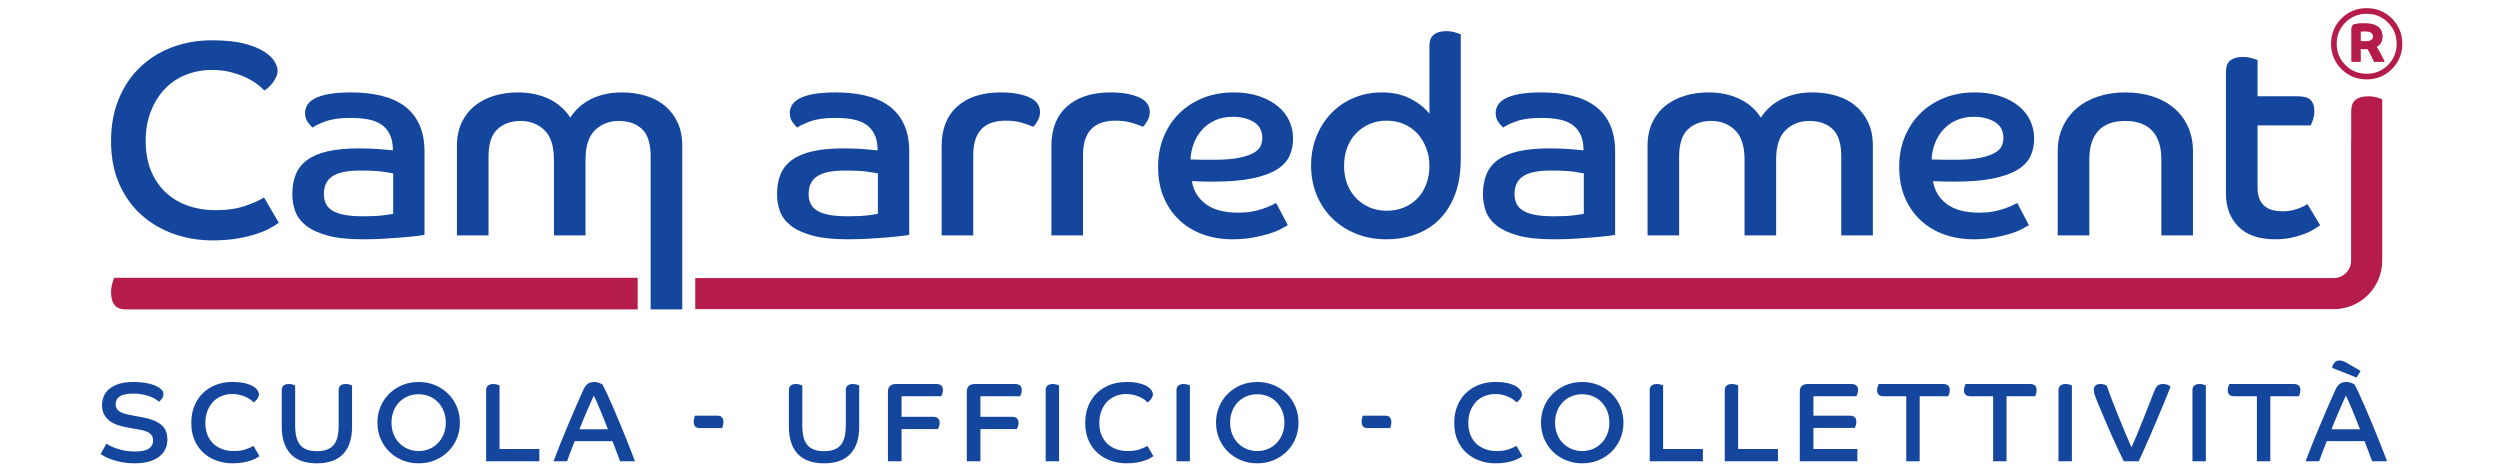
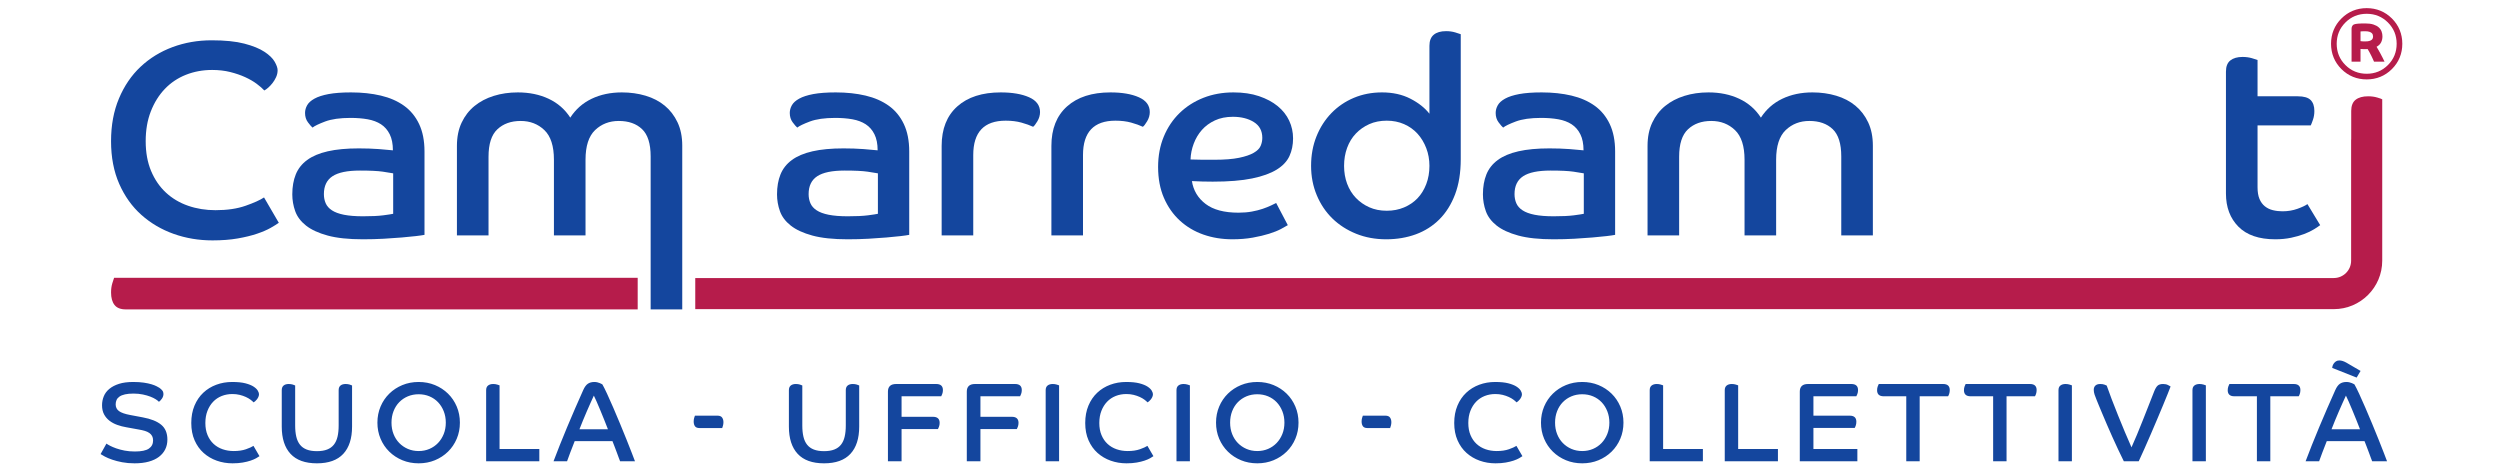
<svg xmlns="http://www.w3.org/2000/svg" width="100%" height="100%" viewBox="0 0 7643 1450" version="1.1" xml:space="preserve" style="fill-rule:evenodd;clip-rule:evenodd;stroke-miterlimit:10;">
  <g transform="matrix(1,0,0,1,33.763,31.45)">
    <g transform="matrix(6.75,0,0,6.75,819.195,145.951)">
      <path d="M0,74.566C-0.923,75.236 -2.198,76.027 -3.829,76.95C-5.46,77.873 -7.512,78.75 -9.979,79.587C-12.449,80.422 -15.358,81.134 -18.703,81.718C-22.05,82.303 -25.858,82.595 -30.126,82.595C-36.319,82.595 -42.177,81.616 -47.699,79.65C-53.222,77.683 -58.097,74.818 -62.324,71.052C-66.548,67.287 -69.898,62.598 -72.366,56.992C-74.833,51.386 -76.068,44.938 -76.068,37.659C-76.068,30.464 -74.876,24.023 -72.489,18.332C-70.104,12.64 -66.841,7.848 -62.699,3.957C-58.559,0.065 -53.724,-2.904 -48.201,-4.956C-42.679,-7.002 -36.777,-8.029 -30.502,-8.029C-24.478,-8.029 -19.54,-7.53 -15.69,-6.521C-11.842,-5.518 -8.81,-4.287 -6.592,-2.818C-4.374,-1.357 -2.826,0.151 -1.946,1.699C-1.066,3.246 -0.628,4.524 -0.628,5.527C-0.628,6.616 -0.86,7.66 -1.318,8.663C-1.78,9.67 -2.321,10.571 -2.949,11.362C-3.577,12.159 -4.228,12.852 -4.896,13.437C-5.565,14.021 -6.15,14.44 -6.652,14.692C-7.491,13.769 -8.641,12.766 -10.105,11.677C-11.569,10.587 -13.307,9.586 -15.315,8.663C-17.321,7.746 -19.583,6.971 -22.093,6.341C-24.604,5.716 -27.323,5.401 -30.252,5.401C-34.52,5.401 -38.494,6.134 -42.177,7.596C-45.859,9.064 -49.038,11.196 -51.715,13.999C-54.395,16.807 -56.506,20.195 -58.054,24.167C-59.604,28.144 -60.378,32.638 -60.378,37.659C-60.378,42.766 -59.562,47.265 -57.931,51.157C-56.297,55.044 -54.059,58.31 -51.213,60.947C-48.37,63.584 -45.022,65.573 -41.171,66.908C-37.325,68.25 -33.181,68.914 -28.745,68.914C-23.475,68.914 -18.935,68.25 -15.126,66.908C-11.32,65.573 -8.535,64.317 -6.778,63.142L-0.126,74.566L0,74.566Z" style="fill:rgb(20,70,158);fill-rule:nonzero;" />
    </g>
    <g transform="matrix(6.75,0,0,6.75,1168.25,452.702)">
      <path d="M0,6.78C-0.837,6.614 -2.404,6.362 -4.705,6.023C-7.007,5.691 -10.46,5.525 -15.06,5.525C-20.754,5.525 -24.896,6.384 -27.489,8.097C-30.083,9.812 -31.378,12.51 -31.378,16.192C-31.378,17.699 -31.108,19.081 -30.564,20.336C-30.02,21.591 -29.079,22.657 -27.738,23.534C-26.402,24.417 -24.58,25.088 -22.279,25.546C-19.978,26.005 -17.111,26.233 -13.682,26.233C-9.832,26.233 -6.777,26.091 -4.517,25.798C-2.258,25.506 -0.751,25.27 0,25.104L0,6.78ZM14.187,34.642C13.35,34.814 12.031,34.998 10.231,35.21C8.432,35.416 6.319,35.628 3.893,35.834C1.465,36.047 -1.255,36.235 -4.267,36.402C-7.279,36.568 -10.417,36.654 -13.682,36.654C-20.207,36.654 -25.543,36.087 -29.685,34.958C-33.828,33.828 -37.09,32.321 -39.477,30.441C-41.861,28.554 -43.492,26.383 -44.372,23.912C-45.249,21.448 -45.69,18.914 -45.69,16.318C-45.69,12.89 -45.168,9.876 -44.119,7.279C-43.073,4.688 -41.359,2.509 -38.973,0.751C-36.588,-1.003 -33.473,-2.323 -29.621,-3.199C-25.775,-4.081 -21.087,-4.517 -15.564,-4.517C-12.383,-4.517 -9.371,-4.414 -6.525,-4.207C-3.683,-3.995 -1.547,-3.806 -0.123,-3.64C-0.123,-6.57 -0.607,-8.993 -1.567,-10.919C-2.53,-12.845 -3.849,-14.353 -5.522,-15.442C-7.196,-16.525 -9.205,-17.282 -11.546,-17.699C-13.891,-18.118 -16.484,-18.324 -19.33,-18.324C-24.099,-18.324 -27.928,-17.782 -30.813,-16.698C-33.702,-15.608 -35.605,-14.685 -36.525,-13.934C-37.026,-14.353 -37.717,-15.144 -38.597,-16.32C-39.477,-17.489 -39.915,-18.909 -39.915,-20.583C-39.915,-21.758 -39.6,-22.91 -38.973,-24.039C-38.345,-25.168 -37.238,-26.171 -35.648,-27.048C-34.058,-27.931 -31.926,-28.618 -29.246,-29.123C-26.569,-29.622 -23.179,-29.874 -19.078,-29.874C-14.143,-29.874 -9.644,-29.393 -5.585,-28.43C-1.527,-27.467 1.966,-25.944 4.898,-23.85C7.824,-21.758 10.105,-18.995 11.739,-15.562C13.369,-12.134 14.187,-7.991 14.187,-3.136L14.187,34.642Z" style="fill:rgb(20,70,158);fill-rule:nonzero;" />
    </g>
    <g transform="matrix(6.75,0,0,6.75,2650.16,452.702)">
      <path d="M0,6.78C-0.837,6.614 -2.404,6.362 -4.706,6.023C-7.007,5.691 -10.46,5.525 -15.06,5.525C-20.755,5.525 -24.896,6.384 -27.489,8.097C-30.083,9.812 -31.378,12.51 -31.378,16.192C-31.378,17.699 -31.108,19.081 -30.564,20.336C-30.02,21.591 -29.08,22.657 -27.738,23.534C-26.403,24.417 -24.58,25.088 -22.279,25.546C-19.978,26.005 -17.112,26.233 -13.682,26.233C-9.833,26.233 -6.777,26.091 -4.517,25.798C-2.258,25.506 -0.751,25.27 0,25.104L0,6.78ZM14.187,34.642C13.35,34.814 12.031,34.998 10.231,35.21C8.432,35.416 6.319,35.628 3.892,35.834C1.465,36.047 -1.255,36.235 -4.268,36.402C-7.279,36.568 -10.417,36.654 -13.682,36.654C-20.207,36.654 -25.543,36.087 -29.685,34.958C-33.828,33.828 -37.09,32.321 -39.477,30.441C-41.861,28.554 -43.492,26.383 -44.372,23.912C-45.249,21.448 -45.69,18.914 -45.69,16.318C-45.69,12.89 -45.169,9.876 -44.12,7.279C-43.073,4.688 -41.36,2.509 -38.973,0.751C-36.588,-1.003 -33.473,-2.323 -29.621,-3.199C-25.775,-4.081 -21.087,-4.517 -15.564,-4.517C-12.383,-4.517 -9.371,-4.414 -6.525,-4.207C-3.683,-3.995 -1.548,-3.806 -0.123,-3.64C-0.123,-6.57 -0.607,-8.993 -1.567,-10.919C-2.53,-12.845 -3.849,-14.353 -5.522,-15.442C-7.196,-16.525 -9.205,-17.282 -11.547,-17.699C-13.891,-18.118 -16.484,-18.324 -19.33,-18.324C-24.099,-18.324 -27.928,-17.782 -30.813,-16.698C-33.702,-15.608 -35.605,-14.685 -36.525,-13.934C-37.026,-14.353 -37.718,-15.144 -38.598,-16.32C-39.477,-17.489 -39.915,-18.909 -39.915,-20.583C-39.915,-21.758 -39.601,-22.91 -38.973,-24.039C-38.345,-25.168 -37.239,-26.171 -35.648,-27.048C-34.058,-27.931 -31.926,-28.618 -29.246,-29.123C-26.569,-29.622 -23.179,-29.874 -19.078,-29.874C-14.143,-29.874 -9.644,-29.393 -5.585,-28.43C-1.527,-27.467 1.966,-25.944 4.897,-23.85C7.824,-21.758 10.105,-18.995 11.738,-15.562C13.369,-12.134 14.187,-7.991 14.187,-3.136L14.187,34.642Z" style="fill:rgb(20,70,158);fill-rule:nonzero;" />
    </g>
    <g transform="matrix(6.75,0,0,6.75,2845.05,524.694)">
      <path d="M0,-16.311C0,-24.009 2.364,-29.976 7.093,-34.201C11.818,-38.424 18.37,-40.54 26.738,-40.54C32.009,-40.54 36.296,-39.806 39.603,-38.344C42.907,-36.876 44.561,-34.641 44.561,-31.626C44.561,-30.207 44.162,-28.824 43.368,-27.483C42.572,-26.147 41.924,-25.31 41.423,-24.972C39.998,-25.643 38.241,-26.273 36.152,-26.858C34.058,-27.443 31.673,-27.735 28.996,-27.735C19.207,-27.735 14.312,-22.547 14.312,-12.173L14.312,24.229L0,24.229L0,-16.311Z" style="fill:rgb(20,70,158);fill-rule:nonzero;" />
    </g>
    <g transform="matrix(6.75,0,0,6.75,3180.57,524.694)">
      <path d="M0,-16.311C0,-24.009 2.364,-29.976 7.093,-34.201C11.818,-38.424 18.37,-40.54 26.738,-40.54C32.009,-40.54 36.296,-39.806 39.604,-38.344C42.907,-36.876 44.562,-34.641 44.562,-31.626C44.562,-30.207 44.163,-28.824 43.369,-27.483C42.572,-26.147 41.925,-25.31 41.423,-24.972C39.999,-25.643 38.242,-26.273 36.152,-26.858C34.058,-27.443 31.674,-27.735 28.997,-27.735C19.207,-27.735 14.313,-22.547 14.313,-12.173L14.313,24.229L0,24.229L0,-16.311Z" style="fill:rgb(20,70,158);fill-rule:nonzero;" />
    </g>
    <g transform="matrix(6.75,0,0,6.75,3605.91,495.057)">
      <path d="M0,-5.771C1.926,-5.691 3.766,-5.645 5.522,-5.645L10.796,-5.645C15.396,-5.645 19.121,-5.937 21.967,-6.527C24.81,-7.112 27.027,-7.863 28.618,-8.787C30.209,-9.704 31.255,-10.751 31.756,-11.92C32.261,-13.096 32.51,-14.305 32.51,-15.56C32.51,-18.742 31.234,-21.125 28.682,-22.719C26.128,-24.307 22.97,-25.104 19.204,-25.104C16.108,-25.104 13.389,-24.559 11.048,-23.47C8.703,-22.381 6.734,-20.937 5.146,-19.143C3.557,-17.343 2.321,-15.268 1.444,-12.929C0.564,-10.585 0.083,-8.201 0,-5.771M44.06,23.977C43.389,24.395 42.343,24.98 40.921,25.737C39.497,26.488 37.72,27.198 35.585,27.869C33.453,28.54 30.982,29.124 28.18,29.623C25.377,30.126 22.299,30.378 18.954,30.378C14.266,30.378 9.896,29.667 5.838,28.247C1.776,26.82 -1.78,24.709 -4.832,21.908C-7.887,19.105 -10.291,15.67 -12.051,11.614C-13.808,7.555 -14.685,2.89 -14.685,-2.383C-14.685,-7.404 -13.828,-11.984 -12.114,-16.127C-10.397,-20.272 -8.013,-23.826 -4.958,-26.8C-1.903,-29.769 1.693,-32.068 5.838,-33.703C9.979,-35.334 14.519,-36.149 19.456,-36.149C23.807,-36.149 27.655,-35.587 31.006,-34.454C34.35,-33.323 37.176,-31.822 39.477,-29.936C41.778,-28.055 43.515,-25.855 44.688,-23.344C45.856,-20.834 46.443,-18.157 46.443,-15.314C46.443,-12.379 45.899,-9.725 44.813,-7.341C43.725,-4.958 41.798,-2.905 39.038,-1.191C36.275,0.523 32.553,1.864 27.867,2.827C23.179,3.79 17.238,4.271 10.042,4.271C8.368,4.271 6.798,4.249 5.336,4.208C3.869,4.167 2.301,4.105 0.627,4.019C1.298,8.284 3.367,11.74 6.841,14.375C10.314,17.013 15.271,18.326 21.715,18.326C23.89,18.326 25.898,18.16 27.741,17.827C29.581,17.495 31.234,17.07 32.699,16.572C34.161,16.067 35.416,15.569 36.465,15.064C37.511,14.56 38.285,14.187 38.786,13.935L44.06,23.977Z" style="fill:rgb(20,70,158);fill-rule:nonzero;" />
    </g>
    <g transform="matrix(6.75,0,0,6.75,4336.3,288.344)">
      <path d="M0,27.736C0,24.892 -0.484,22.215 -1.444,19.706C-2.407,17.195 -3.726,15.017 -5.399,13.176C-7.073,11.338 -9.103,9.893 -11.486,8.842C-13.871,7.799 -16.487,7.279 -19.33,7.279C-22.262,7.279 -24.898,7.799 -27.24,8.842C-29.584,9.893 -31.613,11.314 -33.327,13.114C-35.044,14.914 -36.362,17.069 -37.282,19.58C-38.202,22.09 -38.66,24.812 -38.66,27.736C-38.66,30.671 -38.202,33.364 -37.282,35.835C-36.362,38.303 -35.044,40.437 -33.327,42.237C-31.613,44.037 -29.584,45.458 -27.24,46.502C-24.898,47.549 -22.262,48.072 -19.33,48.072C-16.487,48.072 -13.871,47.573 -11.486,46.564C-9.103,45.561 -7.073,44.178 -5.399,42.424C-3.726,40.667 -2.407,38.534 -1.444,36.024C-0.484,33.512 0,30.751 0,27.736M0,-26.614C0,-28.87 0.647,-30.544 1.945,-31.633C3.241,-32.723 5.104,-33.267 7.531,-33.267C9.036,-33.267 10.417,-33.077 11.673,-32.701C12.928,-32.327 13.765,-32.052 14.183,-31.886L14.183,24.726C14.183,30.837 13.323,36.15 11.609,40.667C9.893,45.183 7.531,48.949 4.52,51.964C1.505,54.978 -2.052,57.237 -6.15,58.744C-10.251,60.246 -14.73,61.003 -19.582,61.003C-24.521,61.003 -29.06,60.166 -33.201,58.492C-37.345,56.818 -40.922,54.52 -43.934,51.586C-46.945,48.656 -49.313,45.143 -51.026,41.045C-52.743,36.946 -53.601,32.509 -53.601,27.736C-53.601,22.885 -52.783,18.426 -51.152,14.369C-49.52,10.311 -47.261,6.798 -44.372,3.823C-41.486,0.854 -38.096,-1.446 -34.207,-3.078C-30.315,-4.711 -26.068,-5.526 -21.466,-5.526C-16.613,-5.526 -12.347,-4.585 -8.661,-2.701C-4.981,-0.821 -2.092,1.462 0,4.137L0,-26.614Z" style="fill:rgb(20,70,158);fill-rule:nonzero;" />
    </g>
    <g transform="matrix(6.75,0,0,6.75,4808.24,452.702)">
      <path d="M0,6.78C-0.837,6.614 -2.404,6.362 -4.705,6.023C-7.007,5.691 -10.46,5.525 -15.06,5.525C-20.754,5.525 -24.896,6.384 -27.489,8.097C-30.083,9.812 -31.378,12.51 -31.378,16.192C-31.378,17.699 -31.108,19.081 -30.564,20.336C-30.02,21.591 -29.08,22.657 -27.738,23.534C-26.403,24.417 -24.58,25.088 -22.279,25.546C-19.978,26.005 -17.111,26.233 -13.682,26.233C-9.832,26.233 -6.777,26.091 -4.517,25.798C-2.258,25.506 -0.751,25.27 0,25.104L0,6.78ZM14.187,34.642C13.35,34.814 12.031,34.998 10.231,35.21C8.432,35.416 6.319,35.628 3.892,35.834C1.465,36.047 -1.255,36.235 -4.267,36.402C-7.279,36.568 -10.417,36.654 -13.682,36.654C-20.207,36.654 -25.543,36.087 -29.685,34.958C-33.828,33.828 -37.09,32.321 -39.477,30.441C-41.861,28.554 -43.492,26.383 -44.372,23.912C-45.249,21.448 -45.69,18.914 -45.69,16.318C-45.69,12.89 -45.169,9.876 -44.119,7.279C-43.073,4.688 -41.359,2.509 -38.973,0.751C-36.588,-1.003 -33.473,-2.323 -29.621,-3.199C-25.775,-4.081 -21.087,-4.517 -15.564,-4.517C-12.383,-4.517 -9.371,-4.414 -6.525,-4.207C-3.683,-3.995 -1.547,-3.806 -0.123,-3.64C-0.123,-6.57 -0.607,-8.993 -1.567,-10.919C-2.53,-12.845 -3.849,-14.353 -5.522,-15.442C-7.196,-16.525 -9.205,-17.282 -11.546,-17.699C-13.891,-18.118 -16.484,-18.324 -19.33,-18.324C-24.099,-18.324 -27.928,-17.782 -30.813,-16.698C-33.702,-15.608 -35.605,-14.685 -36.525,-13.934C-37.026,-14.353 -37.717,-15.144 -38.597,-16.32C-39.477,-17.489 -39.915,-18.909 -39.915,-20.583C-39.915,-21.758 -39.601,-22.91 -38.973,-24.039C-38.345,-25.168 -37.238,-26.171 -35.648,-27.048C-34.058,-27.931 -31.926,-28.618 -29.246,-29.123C-26.569,-29.622 -23.179,-29.874 -19.078,-29.874C-14.143,-29.874 -9.644,-29.393 -5.585,-28.43C-1.527,-27.467 1.966,-25.944 4.898,-23.85C7.824,-21.758 10.105,-18.995 11.739,-15.562C13.369,-12.134 14.187,-7.991 14.187,-3.136L14.187,34.642Z" style="fill:rgb(20,70,158);fill-rule:nonzero;" />
    </g>
    <g transform="matrix(6.75,0,0,6.75,5003.1,524.694)">
      <path d="M0,-16.311C0,-20.331 0.711,-23.843 2.135,-26.858C3.557,-29.874 5.502,-32.383 7.973,-34.389C10.44,-36.395 13.349,-37.925 16.696,-38.969C20.041,-40.018 23.681,-40.54 27.615,-40.54C32.803,-40.54 37.448,-39.578 41.549,-37.651C45.647,-35.725 48.911,-32.881 51.339,-29.117C53.767,-32.881 56.987,-35.725 61.005,-37.651C65.023,-39.578 69.583,-40.54 74.687,-40.54C78.536,-40.54 82.135,-40.036 85.482,-39.032C88.827,-38.029 91.716,-36.521 94.144,-34.515C96.57,-32.503 98.493,-29.994 99.918,-26.984C101.339,-23.969 102.053,-20.457 102.053,-16.438L102.053,24.229L87.741,24.229L87.741,-11.542C87.741,-17.32 86.442,-21.441 83.852,-23.906C81.256,-26.376 77.742,-27.609 73.306,-27.609C69.038,-27.609 65.462,-26.227 62.576,-23.47C59.687,-20.707 58.242,-16.231 58.242,-10.037L58.242,24.229L43.934,24.229L43.934,-10.037C43.934,-16.231 42.492,-20.707 39.604,-23.47C36.717,-26.227 33.138,-27.609 28.87,-27.609C24.521,-27.609 21.004,-26.353 18.327,-23.843C15.647,-21.332 14.312,-17.194 14.312,-11.416L14.312,24.229L0,24.229L0,-16.311Z" style="fill:rgb(20,70,158);fill-rule:nonzero;" />
    </g>
    <g transform="matrix(6.75,0,0,6.75,5871.58,495.057)">
-       <path d="M0,-5.771C1.926,-5.691 3.766,-5.645 5.522,-5.645L10.796,-5.645C15.396,-5.645 19.121,-5.937 21.967,-6.527C24.81,-7.112 27.028,-7.863 28.619,-8.787C30.209,-9.704 31.255,-10.751 31.757,-11.92C32.262,-13.096 32.511,-14.305 32.511,-15.56C32.511,-18.742 31.235,-21.125 28.682,-22.719C26.128,-24.307 22.97,-25.104 19.204,-25.104C16.109,-25.104 13.39,-24.559 11.048,-23.47C8.704,-22.381 6.735,-20.937 5.147,-19.143C3.557,-17.343 2.321,-15.268 1.444,-12.929C0.564,-10.585 0.083,-8.201 0,-5.771M44.06,23.977C43.39,24.395 42.344,24.98 40.922,25.737C39.497,26.488 37.721,27.198 35.586,27.869C33.453,28.54 30.983,29.124 28.181,29.623C25.378,30.126 22.3,30.378 18.955,30.378C14.267,30.378 9.896,29.667 5.838,28.247C1.777,26.82 -1.779,24.709 -4.831,21.908C-7.887,19.105 -10.291,15.67 -12.051,11.614C-13.808,7.555 -14.685,2.89 -14.685,-2.383C-14.685,-7.404 -13.827,-11.984 -12.113,-16.127C-10.397,-20.272 -8.013,-23.826 -4.958,-26.8C-1.902,-29.769 1.694,-32.068 5.838,-33.703C9.979,-35.334 14.519,-36.149 19.457,-36.149C23.807,-36.149 27.656,-35.587 31.006,-34.454C34.351,-33.323 37.176,-31.822 39.478,-29.936C41.778,-28.055 43.516,-25.855 44.688,-23.344C45.856,-20.834 46.444,-18.157 46.444,-15.314C46.444,-12.379 45.899,-9.725 44.813,-7.341C43.725,-4.958 41.799,-2.905 39.039,-1.191C36.276,0.523 32.554,1.864 27.868,2.827C23.18,3.79 17.238,4.271 10.042,4.271C8.368,4.271 6.798,4.249 5.337,4.208C3.869,4.167 2.302,4.105 0.628,4.019C1.299,8.284 3.368,11.74 6.841,14.375C10.314,17.013 15.272,18.326 21.715,18.326C23.89,18.326 25.899,18.16 27.742,17.827C29.582,17.495 31.235,17.07 32.7,16.572C34.161,16.067 35.417,15.569 36.466,15.064C37.512,14.56 38.285,14.187 38.787,13.935L44.06,23.977Z" style="fill:rgb(20,70,158);fill-rule:nonzero;" />
-     </g>
+       </g>
    <g transform="matrix(6.75,0,0,6.75,6257.09,507.756)">
-       <path d="M0,-11.292C0,-15.477 0.773,-19.226 2.324,-22.525C3.871,-25.833 6.004,-28.636 8.725,-30.94C11.443,-33.238 14.664,-34.998 18.39,-36.213C22.112,-37.423 26.19,-38.03 30.627,-38.03C35.063,-38.03 39.164,-37.423 42.931,-36.213C46.696,-34.998 49.938,-33.238 52.657,-30.94C55.377,-28.636 57.491,-25.833 58.996,-22.525C60.504,-19.226 61.258,-15.477 61.258,-11.292L61.258,26.738L46.945,26.738L46.945,-7.652C46.945,-13.344 45.566,-17.677 42.804,-20.646C40.041,-23.615 35.983,-25.101 30.627,-25.101C25.187,-25.101 21.109,-23.615 18.39,-20.646C15.67,-17.677 14.313,-13.344 14.313,-7.652L14.313,26.738L0,26.738L0,-11.292Z" style="fill:rgb(20,70,158);fill-rule:nonzero;" />
-     </g>
+       </g>
    <g transform="matrix(6.75,0,0,6.75,6771.42,655.246)">
      <path d="M0,-69.297C0,-71.636 0.668,-73.332 2.009,-74.375C3.345,-75.424 5.187,-75.945 7.531,-75.945C9.036,-75.945 10.438,-75.757 11.735,-75.384C13.031,-75.006 13.888,-74.732 14.31,-74.566L14.31,-58.12L32.51,-58.12C35.271,-58.12 37.216,-57.559 38.348,-56.43C39.478,-55.3 40.042,-53.645 40.042,-51.472C40.042,-50.044 39.832,-48.726 39.414,-47.517C38.993,-46.302 38.66,-45.447 38.408,-44.943L14.31,-44.943L14.31,-16.949C14.31,-14.773 14.603,-12.994 15.188,-11.619C15.771,-10.237 16.588,-9.125 17.637,-8.289C18.68,-7.452 19.896,-6.867 21.276,-6.535C22.657,-6.196 24.099,-6.03 25.606,-6.03C28.031,-6.03 30.292,-6.408 32.384,-7.159C34.478,-7.916 35.98,-8.621 36.903,-9.292L42.679,0.246C42.008,0.75 41.064,1.375 39.853,2.126C38.642,2.883 37.153,3.593 35.396,4.264C33.64,4.929 31.674,5.496 29.498,5.955C27.32,6.413 24.937,6.648 22.342,6.648C14.978,6.648 9.414,4.745 5.648,0.932C1.883,-2.872 0,-7.87 0,-14.068L0,-69.297Z" style="fill:rgb(20,70,158);fill-rule:nonzero;" />
    </g>
    <g transform="matrix(6.75,0,0,6.75,1915.79,914.405)">
      <path d="M0,-14.313L-237.146,-14.313C-237.313,-13.891 -237.583,-13.057 -237.961,-11.802C-238.339,-10.546 -238.522,-9.167 -238.522,-7.658C-238.522,-5.231 -238.001,-3.348 -236.958,-2.009C-235.909,-0.671 -234.212,0 -231.874,0L0,0L0,-14.313Z" style="fill:rgb(182,28,75);fill-rule:nonzero;" />
    </g>
    <g transform="matrix(6.75,0,0,6.75,7206.06,913.655)">
      <path d="M0,-96.402C-2.427,-96.402 -4.31,-95.881 -5.648,-94.839C-6.986,-93.789 -7.657,-92.091 -7.657,-89.755L-7.657,-77.113C-7.685,-76.861 -7.701,-76.605 -7.701,-76.346L-7.701,-21.929C-7.701,-17.607 -11.217,-14.089 -15.539,-14.089L-757.672,-14.089L-757.672,0L-15.539,0C-3.448,0 6.388,-9.837 6.388,-21.929L6.388,-95.026C6.233,-95.193 5.399,-95.463 4.145,-95.84C2.889,-96.218 1.508,-96.402 0,-96.402" style="fill:rgb(182,28,75);fill-rule:nonzero;" />
    </g>
    <g transform="matrix(6.75,0,0,6.75,7272.78,173.509)">
      <path d="M0,-21.078C-2.867,-23.945 -6.412,-25.398 -10.54,-25.398C-14.668,-25.398 -18.213,-23.945 -21.076,-21.082C-23.947,-18.22 -25.398,-14.67 -25.398,-10.538C-25.398,-6.407 -23.947,-2.858 -21.08,0.002C-18.213,2.868 -14.668,4.32 -10.54,4.32C-6.412,4.32 -2.867,2.868 0,0.002C2.866,-2.865 4.319,-6.41 4.319,-10.538C4.319,-14.666 2.866,-18.211 0,-21.078Z" style="fill:none;fill-rule:nonzero;stroke:rgb(182,28,75);stroke-width:1.85px;" />
    </g>
    <g transform="matrix(6.75,0,0,6.75,2037.6,822.898)">
      <path d="M0,-71.162C-1.424,-74.171 -3.348,-76.683 -5.774,-78.693C-8.202,-80.699 -11.091,-82.207 -14.436,-83.21C-17.782,-84.213 -21.382,-84.718 -25.23,-84.718C-30.335,-84.718 -34.895,-83.754 -38.912,-81.828C-42.931,-79.902 -46.151,-77.059 -48.579,-73.294C-51.007,-77.059 -54.271,-79.902 -58.369,-81.828C-62.47,-83.754 -67.115,-84.718 -72.303,-84.718C-76.237,-84.718 -79.877,-84.195 -83.222,-83.146C-86.568,-82.103 -89.478,-80.573 -91.945,-78.567C-94.415,-76.561 -96.361,-74.051 -97.783,-71.036C-99.207,-68.02 -99.918,-64.507 -99.918,-60.489L-99.918,-19.949L-85.605,-19.949L-85.605,-55.596C-85.605,-61.372 -84.271,-65.512 -81.591,-68.02C-78.914,-70.531 -75.397,-71.786 -71.047,-71.786C-66.78,-71.786 -63.2,-70.405 -60.314,-67.648C-57.426,-64.887 -55.984,-60.409 -55.984,-54.213L-55.984,-19.949L-41.675,-19.949L-41.675,-54.213C-41.675,-60.409 -40.23,-64.887 -37.342,-67.648C-34.456,-70.405 -30.88,-71.786 -26.612,-71.786C-22.176,-71.786 -18.662,-70.556 -16.066,-68.084C-13.476,-65.619 -12.177,-61.498 -12.177,-55.722L-12.177,13.556L2.135,13.556L2.135,-60.615C2.135,-64.634 1.422,-68.146 0,-71.162" style="fill:rgb(20,70,158);fill-rule:nonzero;" />
    </g>
    <g transform="matrix(6.75,0,0,6.75,7096.18,1362.3)">
      <path d="M0,-39.858C0,-40.027 0.051,-40.299 0.153,-40.674C0.255,-41.048 0.434,-41.421 0.688,-41.796C0.944,-42.171 1.275,-42.503 1.684,-42.792C2.092,-43.081 2.603,-43.225 3.215,-43.225C4.167,-43.225 5.222,-42.902 6.379,-42.256L12.859,-38.48L11.074,-35.468L0,-39.858ZM12.604,-12.046C12.128,-13.303 11.584,-14.69 10.972,-16.205C10.359,-17.717 9.755,-19.198 9.16,-20.644C8.564,-22.089 8.003,-23.408 7.477,-24.599C6.948,-25.79 6.532,-26.691 6.226,-27.303C5.783,-26.351 5.29,-25.27 4.746,-24.063C4.201,-22.855 3.64,-21.58 3.062,-20.236C2.482,-18.891 1.904,-17.522 1.327,-16.128C0.748,-14.732 0.204,-13.372 -0.307,-12.046L12.604,-12.046ZM-12.044,2.448C-11.193,0.168 -10.24,-2.29 -9.186,-4.926C-8.132,-7.562 -7.025,-10.267 -5.869,-13.041C-4.713,-15.813 -3.514,-18.629 -2.271,-21.486C-1.029,-24.344 0.204,-27.133 1.429,-29.855C2.041,-31.215 2.738,-32.16 3.521,-32.687C4.304,-33.214 5.29,-33.478 6.48,-33.478C6.923,-33.478 7.356,-33.427 7.782,-33.326C8.207,-33.223 8.581,-33.104 8.905,-32.968C9.228,-32.832 9.5,-32.705 9.722,-32.586C9.942,-32.465 10.07,-32.389 10.104,-32.356C10.648,-31.403 11.354,-29.991 12.222,-28.121C13.09,-26.249 14.024,-24.148 15.028,-21.818C16.032,-19.487 17.062,-17.054 18.116,-14.52C19.17,-11.986 20.148,-9.587 21.051,-7.325C21.951,-5.062 22.742,-3.055 23.424,-1.303C24.104,0.45 24.58,1.7 24.853,2.448L18.116,2.448C17.945,2.039 17.725,1.461 17.453,0.712C17.18,-0.036 16.883,-0.844 16.56,-1.712C16.236,-2.579 15.904,-3.455 15.564,-4.339C15.225,-5.224 14.918,-6.006 14.646,-6.687L-2.449,-6.687C-3.198,-4.816 -3.87,-3.089 -4.465,-1.507C-5.061,0.075 -5.546,1.394 -5.92,2.448L-12.044,2.448ZM-34.095,-26.998L-44.301,-26.998C-46.309,-26.998 -47.312,-27.917 -47.312,-29.754C-47.312,-30.399 -47.209,-30.986 -47.005,-31.514C-46.801,-32.041 -46.648,-32.389 -46.546,-32.56L-17.407,-32.56C-15.4,-32.56 -14.396,-31.641 -14.396,-29.804C-14.396,-29.158 -14.49,-28.571 -14.677,-28.044C-14.864,-27.516 -15.026,-27.168 -15.162,-26.998L-28.021,-26.998L-28.021,2.448L-34.095,2.448L-34.095,-26.998ZM-63.284,-29.754C-63.284,-30.706 -62.995,-31.412 -62.417,-31.871C-61.839,-32.331 -61.057,-32.56 -60.069,-32.56C-59.424,-32.56 -58.828,-32.474 -58.283,-32.305C-57.739,-32.134 -57.382,-32.015 -57.211,-31.948L-57.211,2.448L-63.284,2.448L-63.284,-29.754ZM-94.362,2.448C-95.213,0.746 -96.081,-1.048 -96.965,-2.936C-97.85,-4.825 -98.718,-6.712 -99.567,-8.6C-100.418,-10.489 -101.227,-12.326 -101.991,-14.112C-102.757,-15.898 -103.455,-17.54 -104.084,-19.037C-104.714,-20.533 -105.25,-21.818 -105.691,-22.889C-106.134,-23.962 -106.457,-24.753 -106.661,-25.262C-107.036,-26.147 -107.35,-26.972 -107.605,-27.738C-107.86,-28.503 -107.988,-29.225 -107.988,-29.907C-107.988,-30.723 -107.741,-31.369 -107.248,-31.845C-106.755,-32.322 -106.016,-32.56 -105.028,-32.56C-104.246,-32.56 -103.6,-32.458 -103.089,-32.254C-102.578,-32.049 -102.256,-31.914 -102.119,-31.845C-101.507,-30.042 -100.75,-27.975 -99.849,-25.645C-98.947,-23.314 -97.994,-20.89 -96.99,-18.374C-95.987,-15.855 -94.958,-13.346 -93.903,-10.846C-92.849,-8.345 -91.845,-6.024 -90.893,-3.88C-90.145,-5.513 -89.319,-7.419 -88.417,-9.595C-87.517,-11.773 -86.605,-14.018 -85.688,-16.332C-84.769,-18.645 -83.867,-20.933 -82.982,-23.196C-82.098,-25.458 -81.298,-27.491 -80.584,-29.294C-80.107,-30.484 -79.598,-31.327 -79.053,-31.82C-78.509,-32.313 -77.675,-32.56 -76.553,-32.56C-75.668,-32.56 -74.928,-32.398 -74.332,-32.075C-73.737,-31.752 -73.354,-31.54 -73.185,-31.437C-73.457,-30.723 -73.891,-29.617 -74.485,-28.121C-75.081,-26.623 -75.787,-24.896 -76.604,-22.94C-77.42,-20.984 -78.305,-18.875 -79.257,-16.613C-80.21,-14.349 -81.18,-12.079 -82.166,-9.799C-83.153,-7.52 -84.114,-5.326 -85.049,-3.216C-85.985,-1.107 -86.844,0.782 -87.626,2.448L-94.362,2.448ZM-123.961,-29.754C-123.961,-30.706 -123.672,-31.412 -123.093,-31.871C-122.515,-32.331 -121.732,-32.56 -120.745,-32.56C-120.1,-32.56 -119.504,-32.474 -118.959,-32.305C-118.416,-32.134 -118.059,-32.015 -117.888,-31.948L-117.888,2.448L-123.961,2.448L-123.961,-29.754ZM-153.559,-26.998L-163.765,-26.998C-165.773,-26.998 -166.776,-27.917 -166.776,-29.754C-166.776,-30.399 -166.674,-30.986 -166.47,-31.514C-166.266,-32.041 -166.112,-32.389 -166.01,-32.56L-136.871,-32.56C-134.864,-32.56 -133.86,-31.641 -133.86,-29.804C-133.86,-29.158 -133.955,-28.571 -134.141,-28.044C-134.329,-27.516 -134.49,-27.168 -134.626,-26.998L-147.486,-26.998L-147.486,2.448L-153.559,2.448L-153.559,-26.998ZM-192.904,-26.998L-203.11,-26.998C-205.118,-26.998 -206.121,-27.917 -206.121,-29.754C-206.121,-30.399 -206.019,-30.986 -205.815,-31.514C-205.611,-32.041 -205.458,-32.389 -205.355,-32.56L-176.216,-32.56C-174.209,-32.56 -173.206,-31.641 -173.206,-29.804C-173.206,-29.158 -173.3,-28.571 -173.486,-28.044C-173.674,-27.516 -173.835,-27.168 -173.971,-26.998L-186.831,-26.998L-186.831,2.448L-192.904,2.448L-192.904,-26.998ZM-241.128,-29.089C-241.128,-31.403 -239.887,-32.56 -237.403,-32.56L-217.807,-32.56C-215.766,-32.56 -214.745,-31.641 -214.745,-29.804C-214.745,-29.158 -214.847,-28.571 -215.051,-28.044C-215.255,-27.516 -215.409,-27.168 -215.511,-26.998L-234.954,-26.998L-234.954,-18.22L-218.521,-18.22C-216.515,-18.22 -215.511,-17.301 -215.511,-15.464C-215.511,-14.818 -215.605,-14.231 -215.792,-13.704C-215.979,-13.176 -216.141,-12.828 -216.276,-12.658L-234.954,-12.658L-234.954,-3.115L-215.051,-3.115L-215.051,2.448L-241.128,2.448L-241.128,-29.089ZM-275.116,-29.754C-275.116,-30.706 -274.827,-31.412 -274.248,-31.871C-273.67,-32.331 -272.888,-32.56 -271.9,-32.56C-271.255,-32.56 -270.659,-32.474 -270.115,-32.305C-269.571,-32.134 -269.213,-32.015 -269.043,-31.948L-269.043,-3.115L-251.029,-3.115L-251.029,2.448L-275.116,2.448L-275.116,-29.754ZM-309.103,-29.754C-309.103,-30.706 -308.814,-31.412 -308.235,-31.871C-307.657,-32.331 -306.875,-32.56 -305.888,-32.56C-305.242,-32.56 -304.646,-32.474 -304.102,-32.305C-303.558,-32.134 -303.201,-32.015 -303.03,-31.948L-303.03,-3.115L-285.016,-3.115L-285.016,2.448L-309.103,2.448L-309.103,-29.754ZM-339.67,-2.196C-337.902,-2.196 -336.269,-2.519 -334.771,-3.166C-333.275,-3.812 -331.982,-4.705 -330.893,-5.845C-329.805,-6.984 -328.946,-8.337 -328.316,-9.902C-327.687,-11.466 -327.372,-13.185 -327.372,-15.056C-327.372,-16.926 -327.687,-18.654 -328.316,-20.236C-328.946,-21.818 -329.805,-23.178 -330.893,-24.318C-331.982,-25.458 -333.275,-26.342 -334.771,-26.972C-336.269,-27.601 -337.902,-27.917 -339.67,-27.917C-341.44,-27.917 -343.073,-27.601 -344.569,-26.972C-346.067,-26.342 -347.368,-25.458 -348.474,-24.318C-349.58,-23.178 -350.438,-21.818 -351.051,-20.236C-351.663,-18.654 -351.969,-16.926 -351.969,-15.056C-351.969,-13.185 -351.663,-11.466 -351.051,-9.902C-350.438,-8.337 -349.58,-6.984 -348.474,-5.845C-347.368,-4.705 -346.067,-3.812 -344.569,-3.166C-343.073,-2.519 -341.44,-2.196 -339.67,-2.196M-339.67,-33.478C-337.017,-33.478 -334.56,-33.01 -332.296,-32.075C-330.034,-31.139 -328.061,-29.846 -326.377,-28.197C-324.693,-26.546 -323.375,-24.599 -322.422,-22.354C-321.47,-20.108 -320.993,-17.675 -320.993,-15.056C-320.993,-12.436 -321.47,-10.004 -322.422,-7.758C-323.375,-5.513 -324.693,-3.565 -326.377,-1.916C-328.061,-0.265 -330.034,1.028 -332.296,1.963C-334.56,2.898 -337.017,3.367 -339.67,3.367C-342.324,3.367 -344.782,2.898 -347.044,1.963C-349.308,1.028 -351.28,-0.265 -352.964,-1.916C-354.648,-3.565 -355.967,-5.513 -356.919,-7.758C-357.872,-10.004 -358.348,-12.436 -358.348,-15.056C-358.348,-17.675 -357.872,-20.108 -356.919,-22.354C-355.967,-24.599 -354.648,-26.546 -352.964,-28.197C-351.28,-29.846 -349.308,-31.139 -347.044,-32.075C-344.782,-33.01 -342.324,-33.478 -339.67,-33.478M-366.718,0.1C-367.092,0.372 -367.61,0.696 -368.274,1.07C-368.937,1.445 -369.771,1.802 -370.774,2.142C-371.778,2.481 -372.961,2.771 -374.321,3.009C-375.683,3.246 -377.23,3.367 -378.965,3.367C-381.483,3.367 -383.864,2.966 -386.109,2.167C-388.355,1.368 -390.337,0.203 -392.055,-1.329C-393.773,-2.86 -395.134,-4.764 -396.137,-7.045C-397.141,-9.323 -397.643,-11.943 -397.643,-14.903C-397.643,-17.829 -397.158,-20.448 -396.188,-22.762C-395.219,-25.075 -393.892,-27.023 -392.208,-28.605C-390.524,-30.187 -388.559,-31.394 -386.313,-32.228C-384.068,-33.061 -381.67,-33.478 -379.118,-33.478C-376.669,-33.478 -374.662,-33.274 -373.097,-32.866C-371.532,-32.458 -370.298,-31.956 -369.396,-31.361C-368.496,-30.765 -367.866,-30.153 -367.509,-29.524C-367.151,-28.894 -366.973,-28.376 -366.973,-27.967C-366.973,-27.525 -367.067,-27.099 -367.253,-26.691C-367.441,-26.283 -367.662,-25.918 -367.917,-25.594C-368.172,-25.27 -368.436,-24.99 -368.708,-24.753C-368.98,-24.513 -369.218,-24.344 -369.422,-24.242C-369.763,-24.616 -370.23,-25.024 -370.826,-25.466C-371.421,-25.909 -372.127,-26.317 -372.943,-26.691C-373.76,-27.065 -374.679,-27.38 -375.699,-27.635C-376.72,-27.89 -377.826,-28.018 -379.016,-28.018C-380.751,-28.018 -382.368,-27.72 -383.864,-27.126C-385.362,-26.53 -386.654,-25.662 -387.743,-24.522C-388.832,-23.382 -389.69,-22.004 -390.32,-20.389C-390.95,-18.773 -391.264,-16.944 -391.264,-14.903C-391.264,-12.828 -390.932,-11 -390.269,-9.418C-389.605,-7.836 -388.695,-6.508 -387.539,-5.437C-386.382,-4.365 -385.021,-3.556 -383.456,-3.012C-381.892,-2.468 -380.208,-2.196 -378.404,-2.196C-376.26,-2.196 -374.416,-2.468 -372.867,-3.012C-371.319,-3.556 -370.187,-4.067 -369.473,-4.544L-366.769,0.1L-366.718,0.1ZM-428.823,-18.22C-427.836,-18.22 -427.139,-17.939 -426.73,-17.379C-426.322,-16.817 -426.118,-16.11 -426.118,-15.26C-426.118,-14.715 -426.187,-14.197 -426.322,-13.704C-426.458,-13.211 -426.577,-12.844 -426.68,-12.607L-436.937,-12.607C-437.924,-12.607 -438.613,-12.879 -439.003,-13.423C-439.395,-13.967 -439.59,-14.681 -439.59,-15.566C-439.59,-16.144 -439.522,-16.671 -439.386,-17.148C-439.251,-17.625 -439.131,-17.982 -439.029,-18.22L-428.823,-18.22ZM-486.846,-2.196C-485.077,-2.196 -483.444,-2.519 -481.947,-3.166C-480.45,-3.812 -479.158,-4.705 -478.068,-5.845C-476.98,-6.984 -476.121,-8.337 -475.491,-9.902C-474.862,-11.466 -474.547,-13.185 -474.547,-15.056C-474.547,-16.926 -474.862,-18.654 -475.491,-20.236C-476.121,-21.818 -476.98,-23.178 -478.068,-24.318C-479.158,-25.458 -480.45,-26.342 -481.947,-26.972C-483.444,-27.601 -485.077,-27.917 -486.846,-27.917C-488.615,-27.917 -490.248,-27.601 -491.745,-26.972C-493.242,-26.342 -494.543,-25.458 -495.649,-24.318C-496.755,-23.178 -497.613,-21.818 -498.226,-20.236C-498.838,-18.654 -499.145,-16.926 -499.145,-15.056C-499.145,-13.185 -498.838,-11.466 -498.226,-9.902C-497.613,-8.337 -496.755,-6.984 -495.649,-5.845C-494.543,-4.705 -493.242,-3.812 -491.745,-3.166C-490.248,-2.519 -488.615,-2.196 -486.846,-2.196M-486.846,-33.478C-484.192,-33.478 -481.735,-33.01 -479.472,-32.075C-477.209,-31.139 -475.236,-29.846 -473.552,-28.197C-471.868,-26.546 -470.55,-24.599 -469.597,-22.354C-468.645,-20.108 -468.168,-17.675 -468.168,-15.056C-468.168,-12.436 -468.645,-10.004 -469.597,-7.758C-470.55,-5.513 -471.868,-3.565 -473.552,-1.916C-475.236,-0.265 -477.209,1.028 -479.472,1.963C-481.735,2.898 -484.192,3.367 -486.846,3.367C-489.5,3.367 -491.958,2.898 -494.22,1.963C-496.483,1.028 -498.456,-0.265 -500.14,-1.916C-501.824,-3.565 -503.143,-5.513 -504.095,-7.758C-505.047,-10.004 -505.523,-12.436 -505.523,-15.056C-505.523,-17.675 -505.047,-20.108 -504.095,-22.354C-503.143,-24.599 -501.824,-26.546 -500.14,-28.197C-498.456,-29.846 -496.483,-31.139 -494.22,-32.075C-491.958,-33.01 -489.5,-33.478 -486.846,-33.478M-523.436,-29.754C-523.436,-30.706 -523.146,-31.412 -522.568,-31.871C-521.99,-32.331 -521.208,-32.56 -520.22,-32.56C-519.574,-32.56 -518.979,-32.474 -518.434,-32.305C-517.891,-32.134 -517.533,-32.015 -517.362,-31.948L-517.362,2.448L-523.436,2.448L-523.436,-29.754ZM-533.846,0.1C-534.221,0.372 -534.739,0.696 -535.402,1.07C-536.065,1.445 -536.899,1.802 -537.903,2.142C-538.907,2.481 -540.089,2.771 -541.449,3.009C-542.811,3.246 -544.358,3.367 -546.093,3.367C-548.611,3.367 -550.992,2.966 -553.238,2.167C-555.483,1.368 -557.465,0.203 -559.183,-1.329C-560.901,-2.86 -562.262,-4.764 -563.266,-7.045C-564.27,-9.323 -564.771,-11.943 -564.771,-14.903C-564.771,-17.829 -564.286,-20.448 -563.316,-22.762C-562.347,-25.075 -561.02,-27.023 -559.336,-28.605C-557.652,-30.187 -555.687,-31.394 -553.442,-32.228C-551.196,-33.061 -548.798,-33.478 -546.247,-33.478C-543.797,-33.478 -541.79,-33.274 -540.225,-32.866C-538.66,-32.458 -537.427,-31.956 -536.525,-31.361C-535.624,-30.765 -534.994,-30.153 -534.637,-29.524C-534.279,-28.894 -534.101,-28.376 -534.101,-27.967C-534.101,-27.525 -534.195,-27.099 -534.381,-26.691C-534.569,-26.283 -534.79,-25.918 -535.045,-25.594C-535.3,-25.27 -535.564,-24.99 -535.836,-24.753C-536.108,-24.513 -536.346,-24.344 -536.55,-24.242C-536.891,-24.616 -537.359,-25.024 -537.954,-25.466C-538.549,-25.909 -539.255,-26.317 -540.071,-26.691C-540.888,-27.065 -541.807,-27.38 -542.827,-27.635C-543.848,-27.89 -544.954,-28.018 -546.145,-28.018C-547.879,-28.018 -549.496,-27.72 -550.992,-27.126C-552.49,-26.53 -553.782,-25.662 -554.871,-24.522C-555.96,-23.382 -556.819,-22.004 -557.448,-20.389C-558.078,-18.773 -558.392,-16.944 -558.392,-14.903C-558.392,-12.828 -558.06,-11 -557.397,-9.418C-556.733,-7.836 -555.824,-6.508 -554.667,-5.437C-553.51,-4.365 -552.149,-3.556 -550.584,-3.012C-549.02,-2.468 -547.335,-2.196 -545.532,-2.196C-543.389,-2.196 -541.543,-2.468 -539.995,-3.012C-538.447,-3.556 -537.316,-4.067 -536.602,-4.544L-533.896,0.1L-533.846,0.1ZM-582.683,-29.754C-582.683,-30.706 -582.394,-31.412 -581.815,-31.871C-581.237,-32.331 -580.455,-32.56 -579.468,-32.56C-578.822,-32.56 -578.226,-32.474 -577.682,-32.305C-577.138,-32.134 -576.781,-32.015 -576.61,-31.948L-576.61,2.448L-582.683,2.448L-582.683,-29.754ZM-618.405,-29.089C-618.405,-31.403 -617.163,-32.56 -614.68,-32.56L-596.563,-32.56C-594.522,-32.56 -593.501,-31.641 -593.501,-29.804C-593.501,-29.158 -593.604,-28.571 -593.808,-28.044C-594.012,-27.516 -594.165,-27.168 -594.267,-26.998L-612.23,-26.998L-612.23,-17.71L-598.043,-17.71C-596.002,-17.71 -594.981,-16.792 -594.981,-14.954C-594.981,-14.307 -595.083,-13.72 -595.288,-13.194C-595.492,-12.666 -595.645,-12.317 -595.747,-12.147L-612.23,-12.147L-612.23,2.448L-618.405,2.448L-618.405,-29.089ZM-654.127,-29.089C-654.127,-31.403 -652.885,-32.56 -650.401,-32.56L-632.285,-32.56C-630.244,-32.56 -629.223,-31.641 -629.223,-29.804C-629.223,-29.158 -629.325,-28.571 -629.529,-28.044C-629.733,-27.516 -629.887,-27.168 -629.989,-26.998L-647.952,-26.998L-647.952,-17.71L-633.765,-17.71C-631.724,-17.71 -630.703,-16.792 -630.703,-14.954C-630.703,-14.307 -630.805,-13.72 -631.009,-13.194C-631.213,-12.666 -631.367,-12.317 -631.469,-12.147L-647.952,-12.147L-647.952,2.448L-654.127,2.448L-654.127,-29.089ZM-698.983,-29.754C-698.983,-30.706 -698.703,-31.412 -698.141,-31.871C-697.58,-32.331 -696.806,-32.56 -695.819,-32.56C-695.139,-32.56 -694.527,-32.474 -693.982,-32.305C-693.438,-32.134 -693.081,-31.999 -692.91,-31.897L-692.91,-13.78C-692.91,-11.841 -692.741,-10.148 -692.4,-8.703C-692.061,-7.256 -691.507,-6.049 -690.742,-5.08C-689.976,-4.11 -688.964,-3.378 -687.705,-2.885C-686.447,-2.391 -684.898,-2.145 -683.062,-2.145C-681.224,-2.145 -679.676,-2.391 -678.417,-2.885C-677.159,-3.378 -676.146,-4.11 -675.381,-5.08C-674.616,-6.049 -674.063,-7.256 -673.723,-8.703C-673.383,-10.148 -673.212,-11.841 -673.212,-13.78L-673.212,-29.754C-673.212,-30.706 -672.932,-31.412 -672.37,-31.871C-671.809,-32.331 -671.035,-32.56 -670.048,-32.56C-669.368,-32.56 -668.756,-32.474 -668.211,-32.305C-667.667,-32.134 -667.31,-31.999 -667.14,-31.897L-667.14,-13.27C-667.14,-7.894 -668.466,-3.778 -671.12,-0.92C-673.773,1.937 -677.754,3.367 -683.062,3.367C-688.369,3.367 -692.349,1.937 -695.003,-0.92C-697.656,-3.778 -698.983,-7.894 -698.983,-13.27L-698.983,-29.754ZM-731.337,-18.22C-730.351,-18.22 -729.653,-17.939 -729.245,-17.379C-728.836,-16.817 -728.632,-16.11 -728.632,-15.26C-728.632,-14.715 -728.701,-14.197 -728.836,-13.704C-728.973,-13.211 -729.092,-12.844 -729.194,-12.607L-739.451,-12.607C-740.438,-12.607 -741.127,-12.879 -741.518,-13.423C-741.909,-13.967 -742.104,-14.681 -742.104,-15.566C-742.104,-16.144 -742.037,-16.671 -741.9,-17.148C-741.765,-17.625 -741.646,-17.982 -741.543,-18.22L-731.337,-18.22ZM-780.94,-12.046C-781.417,-13.303 -781.96,-14.69 -782.573,-16.205C-783.186,-17.717 -783.79,-19.198 -784.385,-20.644C-784.98,-22.089 -785.542,-23.408 -786.068,-24.599C-786.597,-25.79 -787.013,-26.691 -787.319,-27.303C-787.761,-26.351 -788.255,-25.27 -788.799,-24.063C-789.343,-22.855 -789.905,-21.58 -790.483,-20.236C-791.062,-18.891 -791.64,-17.522 -792.218,-16.128C-792.797,-14.732 -793.341,-13.372 -793.851,-12.046L-780.94,-12.046ZM-805.588,2.448C-804.738,0.168 -803.785,-2.29 -802.73,-4.926C-801.676,-7.562 -800.57,-10.267 -799.414,-13.041C-798.257,-15.813 -797.058,-18.629 -795.815,-21.486C-794.574,-24.344 -793.341,-27.133 -792.116,-29.855C-791.503,-31.215 -790.807,-32.16 -790.023,-32.687C-789.241,-33.214 -788.255,-33.478 -787.063,-33.478C-786.622,-33.478 -786.188,-33.427 -785.762,-33.326C-785.337,-33.223 -784.963,-33.104 -784.64,-32.968C-784.317,-32.832 -784.045,-32.705 -783.823,-32.586C-783.603,-32.465 -783.475,-32.389 -783.44,-32.356C-782.896,-31.403 -782.19,-29.991 -781.323,-28.121C-780.455,-26.249 -779.52,-24.148 -778.516,-21.818C-777.513,-19.487 -776.483,-17.054 -775.429,-14.52C-774.375,-11.986 -773.396,-9.587 -772.494,-7.325C-771.593,-5.062 -770.802,-3.055 -770.121,-1.303C-769.441,0.45 -768.965,1.7 -768.692,2.448L-775.429,2.448C-775.599,2.039 -775.82,1.461 -776.092,0.712C-776.365,-0.036 -776.662,-0.844 -776.985,-1.712C-777.309,-2.579 -777.641,-3.455 -777.98,-4.339C-778.321,-5.224 -778.627,-6.006 -778.898,-6.687L-795.994,-6.687C-796.743,-4.816 -797.415,-3.089 -798.01,-1.507C-798.605,0.075 -799.09,1.394 -799.464,2.448L-805.588,2.448ZM-836.105,-29.754C-836.105,-30.706 -835.816,-31.412 -835.238,-31.871C-834.66,-32.331 -833.877,-32.56 -832.89,-32.56C-832.244,-32.56 -831.648,-32.474 -831.104,-32.305C-830.56,-32.134 -830.203,-32.015 -830.032,-31.948L-830.032,-3.115L-812.018,-3.115L-812.018,2.448L-836.105,2.448L-836.105,-29.754ZM-866.673,-2.196C-864.904,-2.196 -863.271,-2.519 -861.774,-3.166C-860.277,-3.812 -858.985,-4.705 -857.896,-5.845C-856.807,-6.984 -855.948,-8.337 -855.318,-9.902C-854.689,-11.466 -854.375,-13.185 -854.375,-15.056C-854.375,-16.926 -854.689,-18.654 -855.318,-20.236C-855.948,-21.818 -856.807,-23.178 -857.896,-24.318C-858.985,-25.458 -860.277,-26.342 -861.774,-26.972C-863.271,-27.601 -864.904,-27.917 -866.673,-27.917C-868.442,-27.917 -870.075,-27.601 -871.572,-26.972C-873.069,-26.342 -874.371,-25.458 -875.476,-24.318C-876.582,-23.178 -877.44,-21.818 -878.053,-20.236C-878.666,-18.654 -878.972,-16.926 -878.972,-15.056C-878.972,-13.185 -878.666,-11.466 -878.053,-9.902C-877.44,-8.337 -876.582,-6.984 -875.476,-5.845C-874.371,-4.705 -873.069,-3.812 -871.572,-3.166C-870.075,-2.519 -868.442,-2.196 -866.673,-2.196M-866.673,-33.478C-864.019,-33.478 -861.562,-33.01 -859.299,-32.075C-857.037,-31.139 -855.063,-29.846 -853.379,-28.197C-851.695,-26.546 -850.377,-24.599 -849.424,-22.354C-848.472,-20.108 -847.995,-17.675 -847.995,-15.056C-847.995,-12.436 -848.472,-10.004 -849.424,-7.758C-850.377,-5.513 -851.695,-3.565 -853.379,-1.916C-855.063,-0.265 -857.037,1.028 -859.299,1.963C-861.562,2.898 -864.019,3.367 -866.673,3.367C-869.327,3.367 -871.785,2.898 -874.047,1.963C-876.31,1.028 -878.283,-0.265 -879.967,-1.916C-881.651,-3.565 -882.97,-5.513 -883.921,-7.758C-884.875,-10.004 -885.351,-12.436 -885.351,-15.056C-885.351,-17.675 -884.875,-20.108 -883.921,-22.354C-882.97,-24.599 -881.651,-26.546 -879.967,-28.197C-878.283,-29.846 -876.31,-31.139 -874.047,-32.075C-871.785,-33.01 -869.327,-33.478 -866.673,-33.478M-928.676,-29.754C-928.676,-30.706 -928.396,-31.412 -927.834,-31.871C-927.272,-32.331 -926.499,-32.56 -925.512,-32.56C-924.832,-32.56 -924.22,-32.474 -923.675,-32.305C-923.131,-32.134 -922.774,-31.999 -922.603,-31.897L-922.603,-13.78C-922.603,-11.841 -922.434,-10.148 -922.093,-8.703C-921.753,-7.256 -921.2,-6.049 -920.435,-5.08C-919.669,-4.11 -918.657,-3.378 -917.398,-2.885C-916.14,-2.391 -914.591,-2.145 -912.754,-2.145C-910.917,-2.145 -909.369,-2.391 -908.11,-2.885C-906.852,-3.378 -905.839,-4.11 -905.074,-5.08C-904.309,-6.049 -903.756,-7.256 -903.416,-8.703C-903.076,-10.148 -902.905,-11.841 -902.905,-13.78L-902.905,-29.754C-902.905,-30.706 -902.625,-31.412 -902.063,-31.871C-901.501,-32.331 -900.728,-32.56 -899.741,-32.56C-899.061,-32.56 -898.449,-32.474 -897.904,-32.305C-897.36,-32.134 -897.003,-31.999 -896.832,-31.897L-896.832,-13.27C-896.832,-7.894 -898.159,-3.778 -900.812,-0.92C-903.466,1.937 -907.447,3.367 -912.754,3.367C-918.062,3.367 -922.042,1.937 -924.695,-0.92C-927.349,-3.778 -928.676,-7.894 -928.676,-13.27L-928.676,-29.754ZM-938.729,0.1C-939.104,0.372 -939.622,0.696 -940.286,1.07C-940.949,1.445 -941.783,1.802 -942.786,2.142C-943.79,2.481 -944.973,2.771 -946.333,3.009C-947.694,3.246 -949.242,3.367 -950.977,3.367C-953.495,3.367 -955.876,2.966 -958.121,2.167C-960.367,1.368 -962.349,0.203 -964.066,-1.329C-965.785,-2.86 -967.146,-4.764 -968.149,-7.045C-969.153,-9.323 -969.654,-11.943 -969.654,-14.903C-969.654,-17.829 -969.169,-20.448 -968.2,-22.762C-967.23,-25.075 -965.903,-27.023 -964.219,-28.605C-962.535,-30.187 -960.571,-31.394 -958.325,-32.228C-956.08,-33.061 -953.682,-33.478 -951.13,-33.478C-948.68,-33.478 -946.673,-33.274 -945.108,-32.866C-943.543,-32.458 -942.31,-31.956 -941.408,-31.361C-940.507,-30.765 -939.877,-30.153 -939.52,-29.524C-939.163,-28.894 -938.984,-28.376 -938.984,-27.967C-938.984,-27.525 -939.079,-27.099 -939.265,-26.691C-939.452,-26.283 -939.673,-25.918 -939.928,-25.594C-940.184,-25.27 -940.447,-24.99 -940.719,-24.753C-940.992,-24.513 -941.229,-24.344 -941.434,-24.242C-941.774,-24.616 -942.242,-25.024 -942.837,-25.466C-943.433,-25.909 -944.139,-26.317 -944.955,-26.691C-945.771,-27.065 -946.69,-27.38 -947.711,-27.635C-948.731,-27.89 -949.837,-28.018 -951.028,-28.018C-952.763,-28.018 -954.379,-27.72 -955.876,-27.126C-957.373,-26.53 -958.666,-25.662 -959.754,-24.522C-960.843,-23.382 -961.702,-22.004 -962.331,-20.389C-962.961,-18.773 -963.275,-16.944 -963.275,-14.903C-963.275,-12.828 -962.944,-11 -962.28,-9.418C-961.617,-7.836 -960.707,-6.508 -959.55,-5.437C-958.394,-4.365 -957.033,-3.556 -955.467,-3.012C-953.903,-2.468 -952.219,-2.196 -950.416,-2.196C-948.272,-2.196 -946.427,-2.468 -944.878,-3.012C-943.331,-3.556 -942.199,-4.067 -941.485,-4.544L-938.78,0.1L-938.729,0.1ZM-1008.08,-5.564C-1007.71,-5.292 -1007.15,-4.96 -1006.4,-4.569C-1005.65,-4.177 -1004.72,-3.786 -1003.62,-3.395C-1002.51,-3.004 -1001.25,-2.672 -999.839,-2.4C-998.428,-2.128 -996.888,-1.992 -995.221,-1.992C-992.261,-1.992 -990.143,-2.425 -988.867,-3.294C-987.591,-4.161 -986.954,-5.393 -986.954,-6.993C-986.954,-7.775 -987.099,-8.439 -987.387,-8.983C-987.677,-9.527 -988.102,-9.996 -988.663,-10.386C-989.225,-10.778 -989.905,-11.092 -990.705,-11.331C-991.504,-11.569 -992.414,-11.773 -993.435,-11.943L-999.048,-12.963C-1000.48,-13.202 -1001.86,-13.559 -1003.18,-14.036C-1004.51,-14.511 -1005.68,-15.14 -1006.7,-15.923C-1007.72,-16.706 -1008.54,-17.667 -1009.15,-18.807C-1009.76,-19.947 -1010.07,-21.315 -1010.07,-22.915C-1010.07,-24.344 -1009.81,-25.705 -1009.28,-26.998C-1008.75,-28.29 -1007.91,-29.413 -1006.75,-30.366C-1005.6,-31.318 -1004.13,-32.075 -1002.37,-32.636C-1000.6,-33.198 -998.453,-33.478 -995.935,-33.478C-994.098,-33.478 -992.5,-33.377 -991.138,-33.172C-989.778,-32.968 -988.621,-32.721 -987.668,-32.432C-986.716,-32.143 -985.951,-31.845 -985.372,-31.54C-984.793,-31.233 -984.369,-30.995 -984.096,-30.825C-983.552,-30.45 -983.109,-30.042 -982.769,-29.6C-982.429,-29.158 -982.259,-28.647 -982.259,-28.069C-982.259,-27.286 -982.497,-26.564 -982.973,-25.9C-983.45,-25.237 -983.892,-24.769 -984.3,-24.497C-984.606,-24.837 -985.091,-25.219 -985.754,-25.645C-986.418,-26.07 -987.234,-26.469 -988.204,-26.844C-989.173,-27.218 -990.305,-27.542 -991.598,-27.814C-992.891,-28.086 -994.302,-28.222 -995.833,-28.222C-997.364,-28.222 -998.648,-28.103 -999.686,-27.865C-1000.72,-27.627 -1001.55,-27.295 -1002.16,-26.87C-1002.77,-26.444 -1003.22,-25.934 -1003.49,-25.339C-1003.76,-24.744 -1003.9,-24.071 -1003.9,-23.323C-1003.9,-22.03 -1003.39,-21.018 -1002.39,-20.287C-1001.39,-19.555 -999.711,-18.968 -997.364,-18.526L-991.648,-17.455C-987.941,-16.774 -985.151,-15.66 -983.279,-14.112C-981.409,-12.563 -980.473,-10.327 -980.473,-7.401C-980.473,-5.768 -980.796,-4.296 -981.442,-2.987C-982.089,-1.677 -983.033,-0.545 -984.274,0.407C-985.517,1.359 -987.064,2.09 -988.918,2.601C-990.773,3.111 -992.908,3.367 -995.323,3.367C-997.364,3.367 -999.235,3.205 -1000.94,2.881C-1002.64,2.558 -1004.15,2.167 -1005.48,1.707C-1006.81,1.248 -1007.91,0.782 -1008.8,0.304C-1009.68,-0.171 -1010.33,-0.545 -1010.73,-0.818L-1008.08,-5.564Z" style="fill:rgb(20,70,158);fill-rule:nonzero;" />
    </g>
    <g transform="matrix(6.75,0,0,6.75,7182.82,103.029)">
-       <path d="M0,-1.295C0.05,-1.295 0.12,-1.286 0.212,-1.27C0.303,-1.253 0.432,-1.236 0.598,-1.22C0.764,-1.203 0.975,-1.191 1.232,-1.183C1.489,-1.174 1.809,-1.17 2.19,-1.17C2.903,-1.17 3.488,-1.233 3.945,-1.357C4.401,-1.482 4.758,-1.648 5.016,-1.855C5.272,-2.062 5.446,-2.303 5.538,-2.576C5.629,-2.851 5.675,-3.128 5.675,-3.41C5.675,-3.676 5.633,-3.945 5.551,-4.219C5.467,-4.493 5.297,-4.746 5.04,-4.979C4.783,-5.21 4.414,-5.401 3.933,-5.551C3.451,-5.7 2.813,-5.774 2.017,-5.774C1.436,-5.774 0.975,-5.762 0.635,-5.737C0.295,-5.712 0.083,-5.691 0,-5.675L0,-1.295ZM-4.057,-6.845C-4.057,-7.21 -4.007,-7.525 -3.907,-7.791C-3.808,-8.056 -3.68,-8.276 -3.521,-8.45C-3.364,-8.624 -3.182,-8.757 -2.974,-8.849C-2.767,-8.94 -2.555,-9.002 -2.339,-9.035C-2.174,-9.068 -1.979,-9.102 -1.755,-9.135C-1.53,-9.168 -1.248,-9.197 -0.908,-9.222C-0.568,-9.246 -0.153,-9.268 0.336,-9.284C0.825,-9.3 1.419,-9.309 2.116,-9.309C3.609,-9.309 4.854,-9.148 5.849,-8.823C6.845,-8.5 7.645,-8.065 8.251,-7.517C8.856,-6.97 9.287,-6.343 9.545,-5.638C9.802,-4.933 9.931,-4.198 9.931,-3.436C9.931,-2.423 9.723,-1.515 9.309,-0.71C8.894,0.095 8.214,0.755 7.268,1.268C7.517,1.667 7.79,2.132 8.089,2.663C8.388,3.193 8.699,3.754 9.022,4.343C9.346,4.932 9.665,5.542 9.98,6.172C10.296,6.803 10.594,7.416 10.877,8.014L6.123,8.014C6.04,7.831 5.887,7.487 5.662,6.98C5.438,6.475 5.181,5.928 4.891,5.338C4.601,4.749 4.302,4.173 3.995,3.608C3.688,3.045 3.427,2.604 3.211,2.289C2.979,2.322 2.742,2.339 2.502,2.339L1.742,2.339C1.643,2.339 1.506,2.335 1.332,2.326C1.157,2.318 0.979,2.31 0.797,2.302C0.614,2.294 0.448,2.285 0.299,2.276C0.149,2.268 0.05,2.256 0,2.239L0,8.014L-4.057,8.014L-4.057,-6.845Z" style="fill:rgb(182,28,75);fill-rule:nonzero;" />
-     </g>
+       </g>
    <g transform="matrix(6.75,0,0,6.75,7272.78,173.509)">
      <path d="M0,-21.078C-2.867,-23.945 -6.412,-25.398 -10.54,-25.398C-14.668,-25.398 -18.213,-23.945 -21.076,-21.082C-23.947,-18.22 -25.398,-14.67 -25.398,-10.538C-25.398,-6.407 -23.947,-2.858 -21.08,0.002C-18.213,2.868 -14.668,4.32 -10.54,4.32C-6.412,4.32 -2.867,2.868 0,0.002C2.866,-2.865 4.319,-6.41 4.319,-10.538C4.319,-14.666 2.866,-18.211 0,-21.078Z" style="fill:none;fill-rule:nonzero;stroke:rgb(182,28,75);stroke-width:2.56px;" />
    </g>
    <g transform="matrix(6.75,0,0,6.75,7182.82,103.029)">
      <path d="M0,-1.295C0.05,-1.295 0.12,-1.286 0.212,-1.27C0.303,-1.253 0.432,-1.236 0.598,-1.22C0.764,-1.203 0.975,-1.191 1.232,-1.183C1.489,-1.174 1.809,-1.17 2.19,-1.17C2.903,-1.17 3.488,-1.233 3.945,-1.357C4.401,-1.482 4.758,-1.648 5.016,-1.855C5.272,-2.062 5.446,-2.303 5.538,-2.576C5.629,-2.851 5.675,-3.128 5.675,-3.41C5.675,-3.676 5.633,-3.945 5.551,-4.219C5.467,-4.493 5.297,-4.746 5.04,-4.979C4.783,-5.21 4.414,-5.401 3.933,-5.551C3.451,-5.7 2.813,-5.774 2.017,-5.774C1.436,-5.774 0.975,-5.762 0.635,-5.737C0.295,-5.712 0.083,-5.691 0,-5.675L0,-1.295ZM-4.057,-6.845C-4.057,-7.21 -4.007,-7.525 -3.907,-7.791C-3.808,-8.056 -3.68,-8.276 -3.521,-8.45C-3.364,-8.624 -3.182,-8.757 -2.974,-8.849C-2.767,-8.94 -2.555,-9.002 -2.339,-9.035C-2.174,-9.068 -1.979,-9.102 -1.755,-9.135C-1.53,-9.168 -1.248,-9.197 -0.908,-9.222C-0.568,-9.246 -0.153,-9.268 0.336,-9.284C0.825,-9.3 1.419,-9.309 2.116,-9.309C3.609,-9.309 4.854,-9.148 5.849,-8.823C6.845,-8.5 7.645,-8.065 8.251,-7.517C8.856,-6.97 9.287,-6.343 9.545,-5.638C9.802,-4.933 9.931,-4.198 9.931,-3.436C9.931,-2.423 9.723,-1.515 9.309,-0.71C8.894,0.095 8.214,0.755 7.268,1.268C7.517,1.667 7.79,2.132 8.089,2.663C8.388,3.193 8.699,3.754 9.022,4.343C9.346,4.932 9.665,5.542 9.98,6.172C10.296,6.803 10.594,7.416 10.877,8.014L6.123,8.014C6.04,7.831 5.887,7.487 5.662,6.98C5.438,6.475 5.181,5.928 4.891,5.338C4.601,4.749 4.302,4.173 3.995,3.608C3.688,3.045 3.427,2.604 3.211,2.289C2.979,2.322 2.742,2.339 2.502,2.339L1.742,2.339C1.643,2.339 1.506,2.335 1.332,2.326C1.157,2.318 0.979,2.31 0.797,2.302C0.614,2.294 0.448,2.285 0.299,2.276C0.149,2.268 0.05,2.256 0,2.239L0,8.014L-4.057,8.014L-4.057,-6.845Z" style="fill:rgb(182,28,75);fill-rule:nonzero;" />
    </g>
  </g>
</svg>